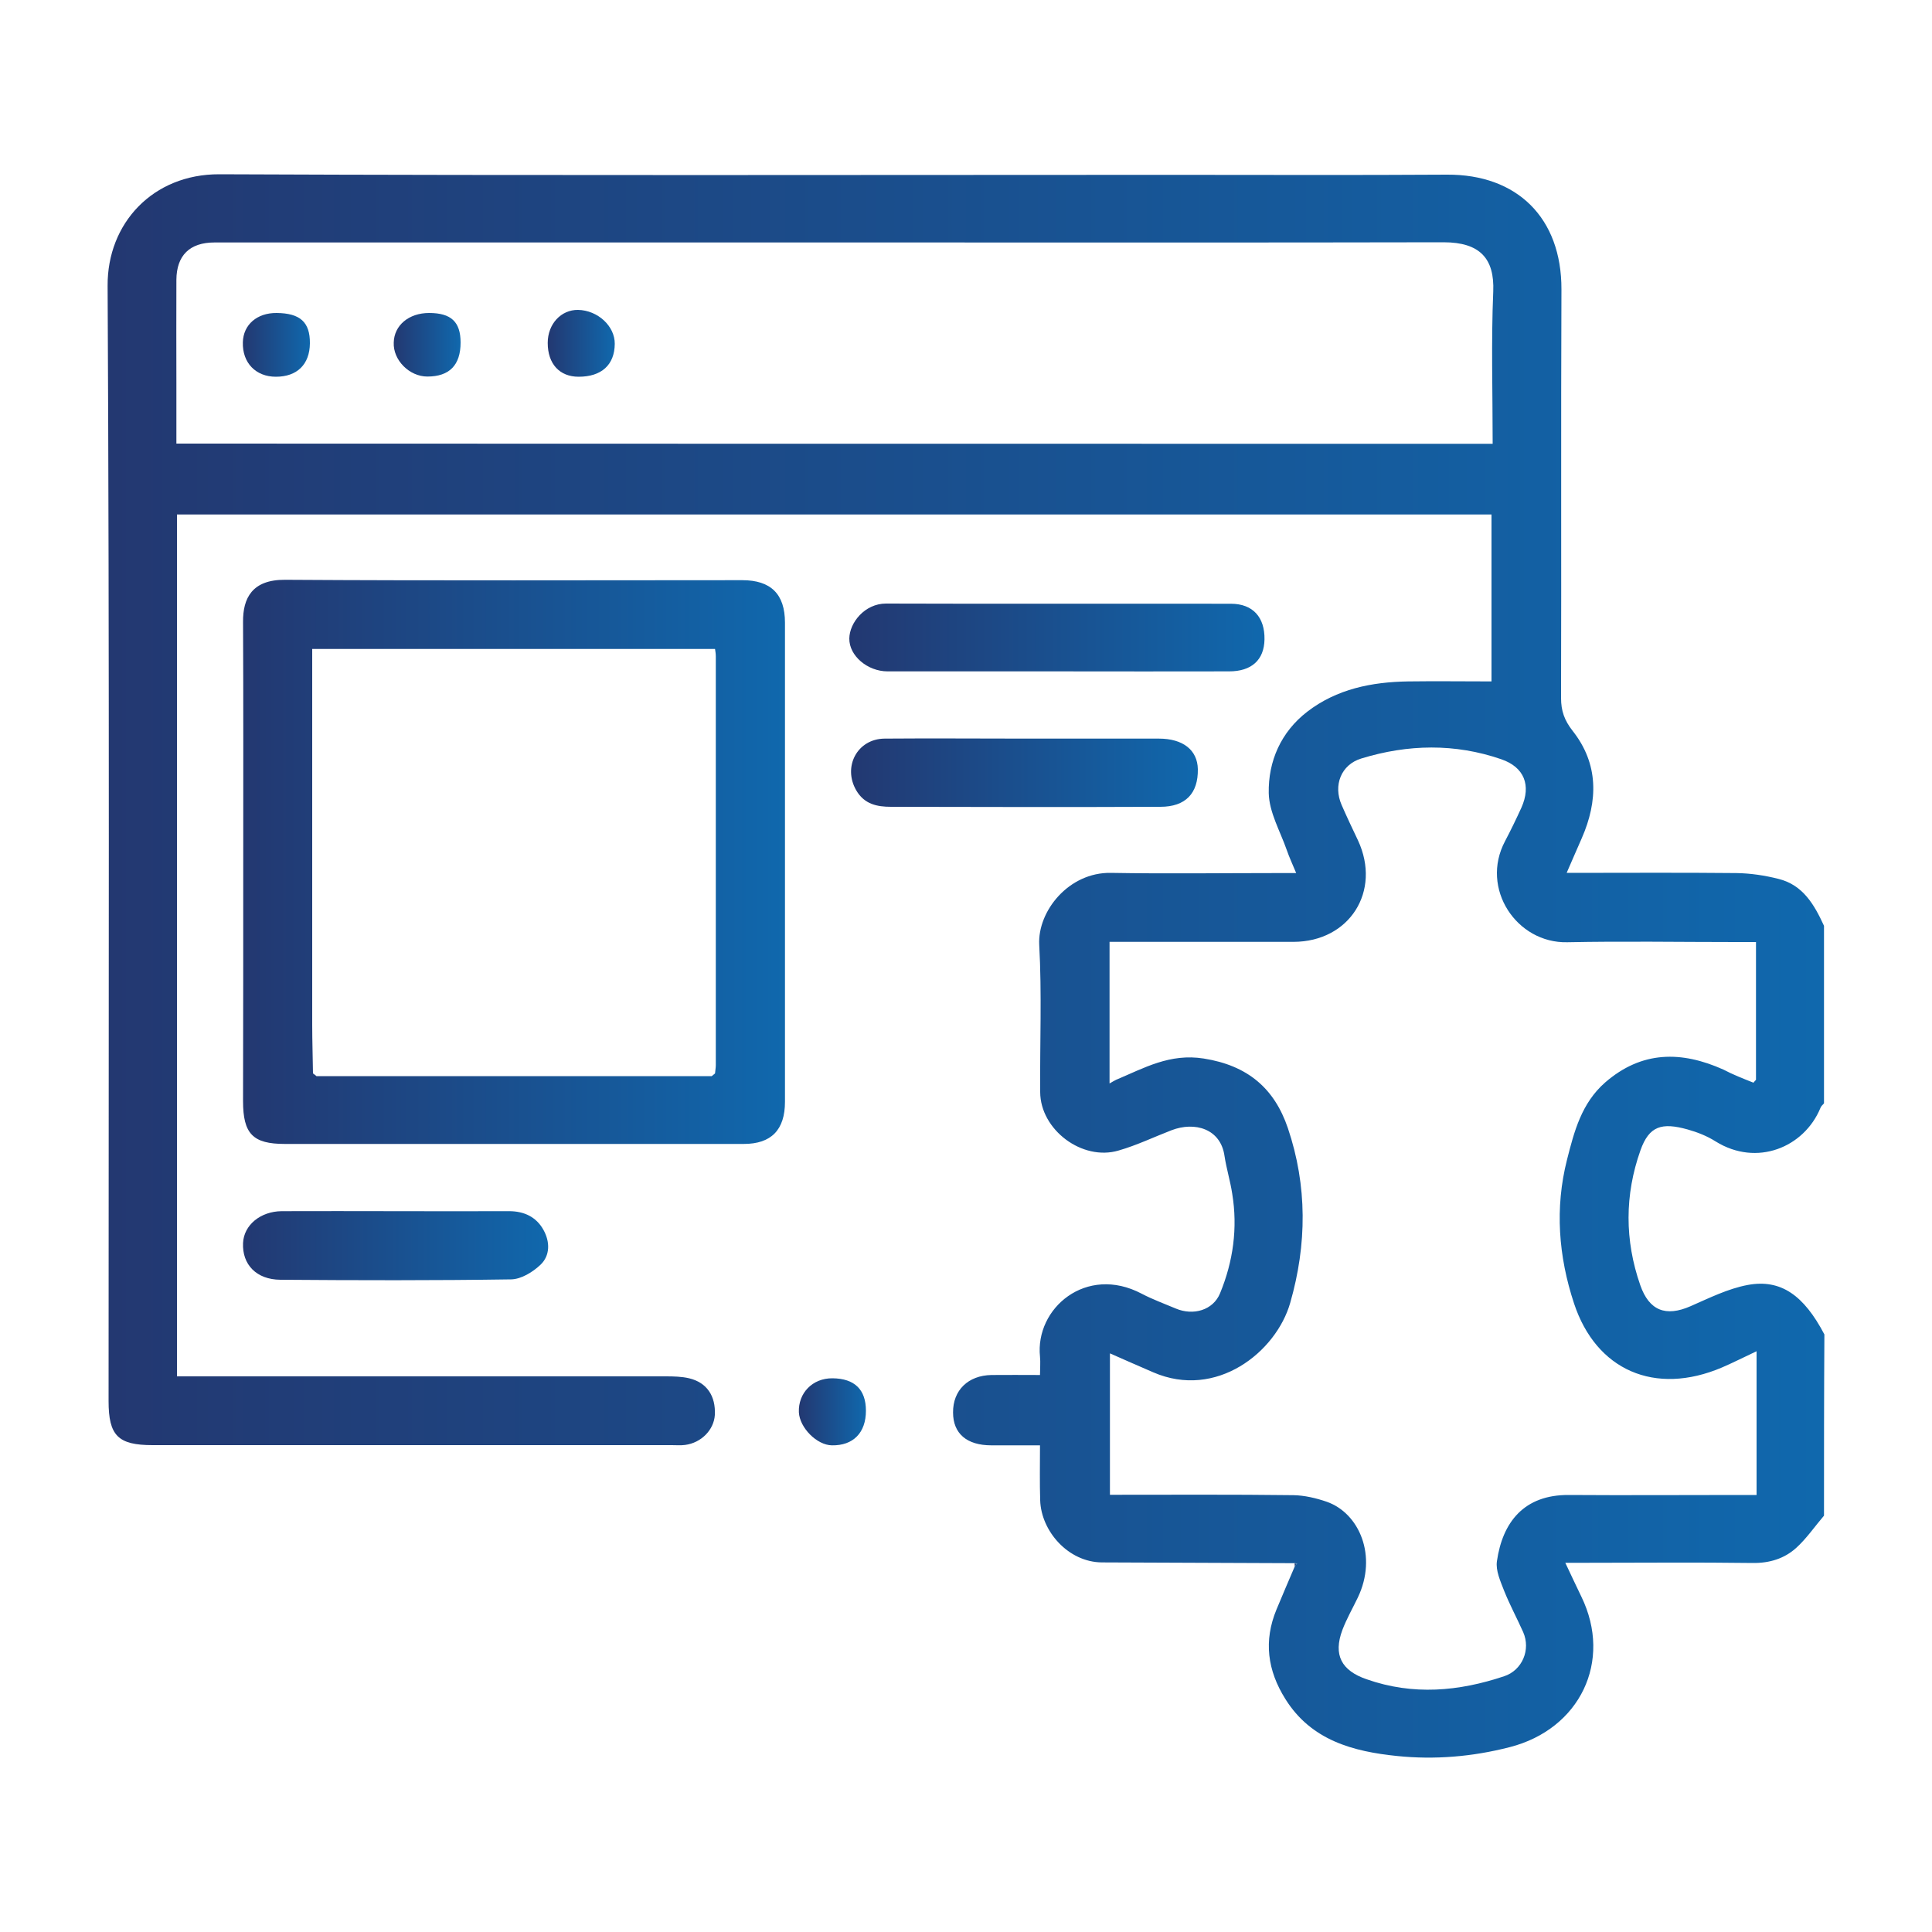
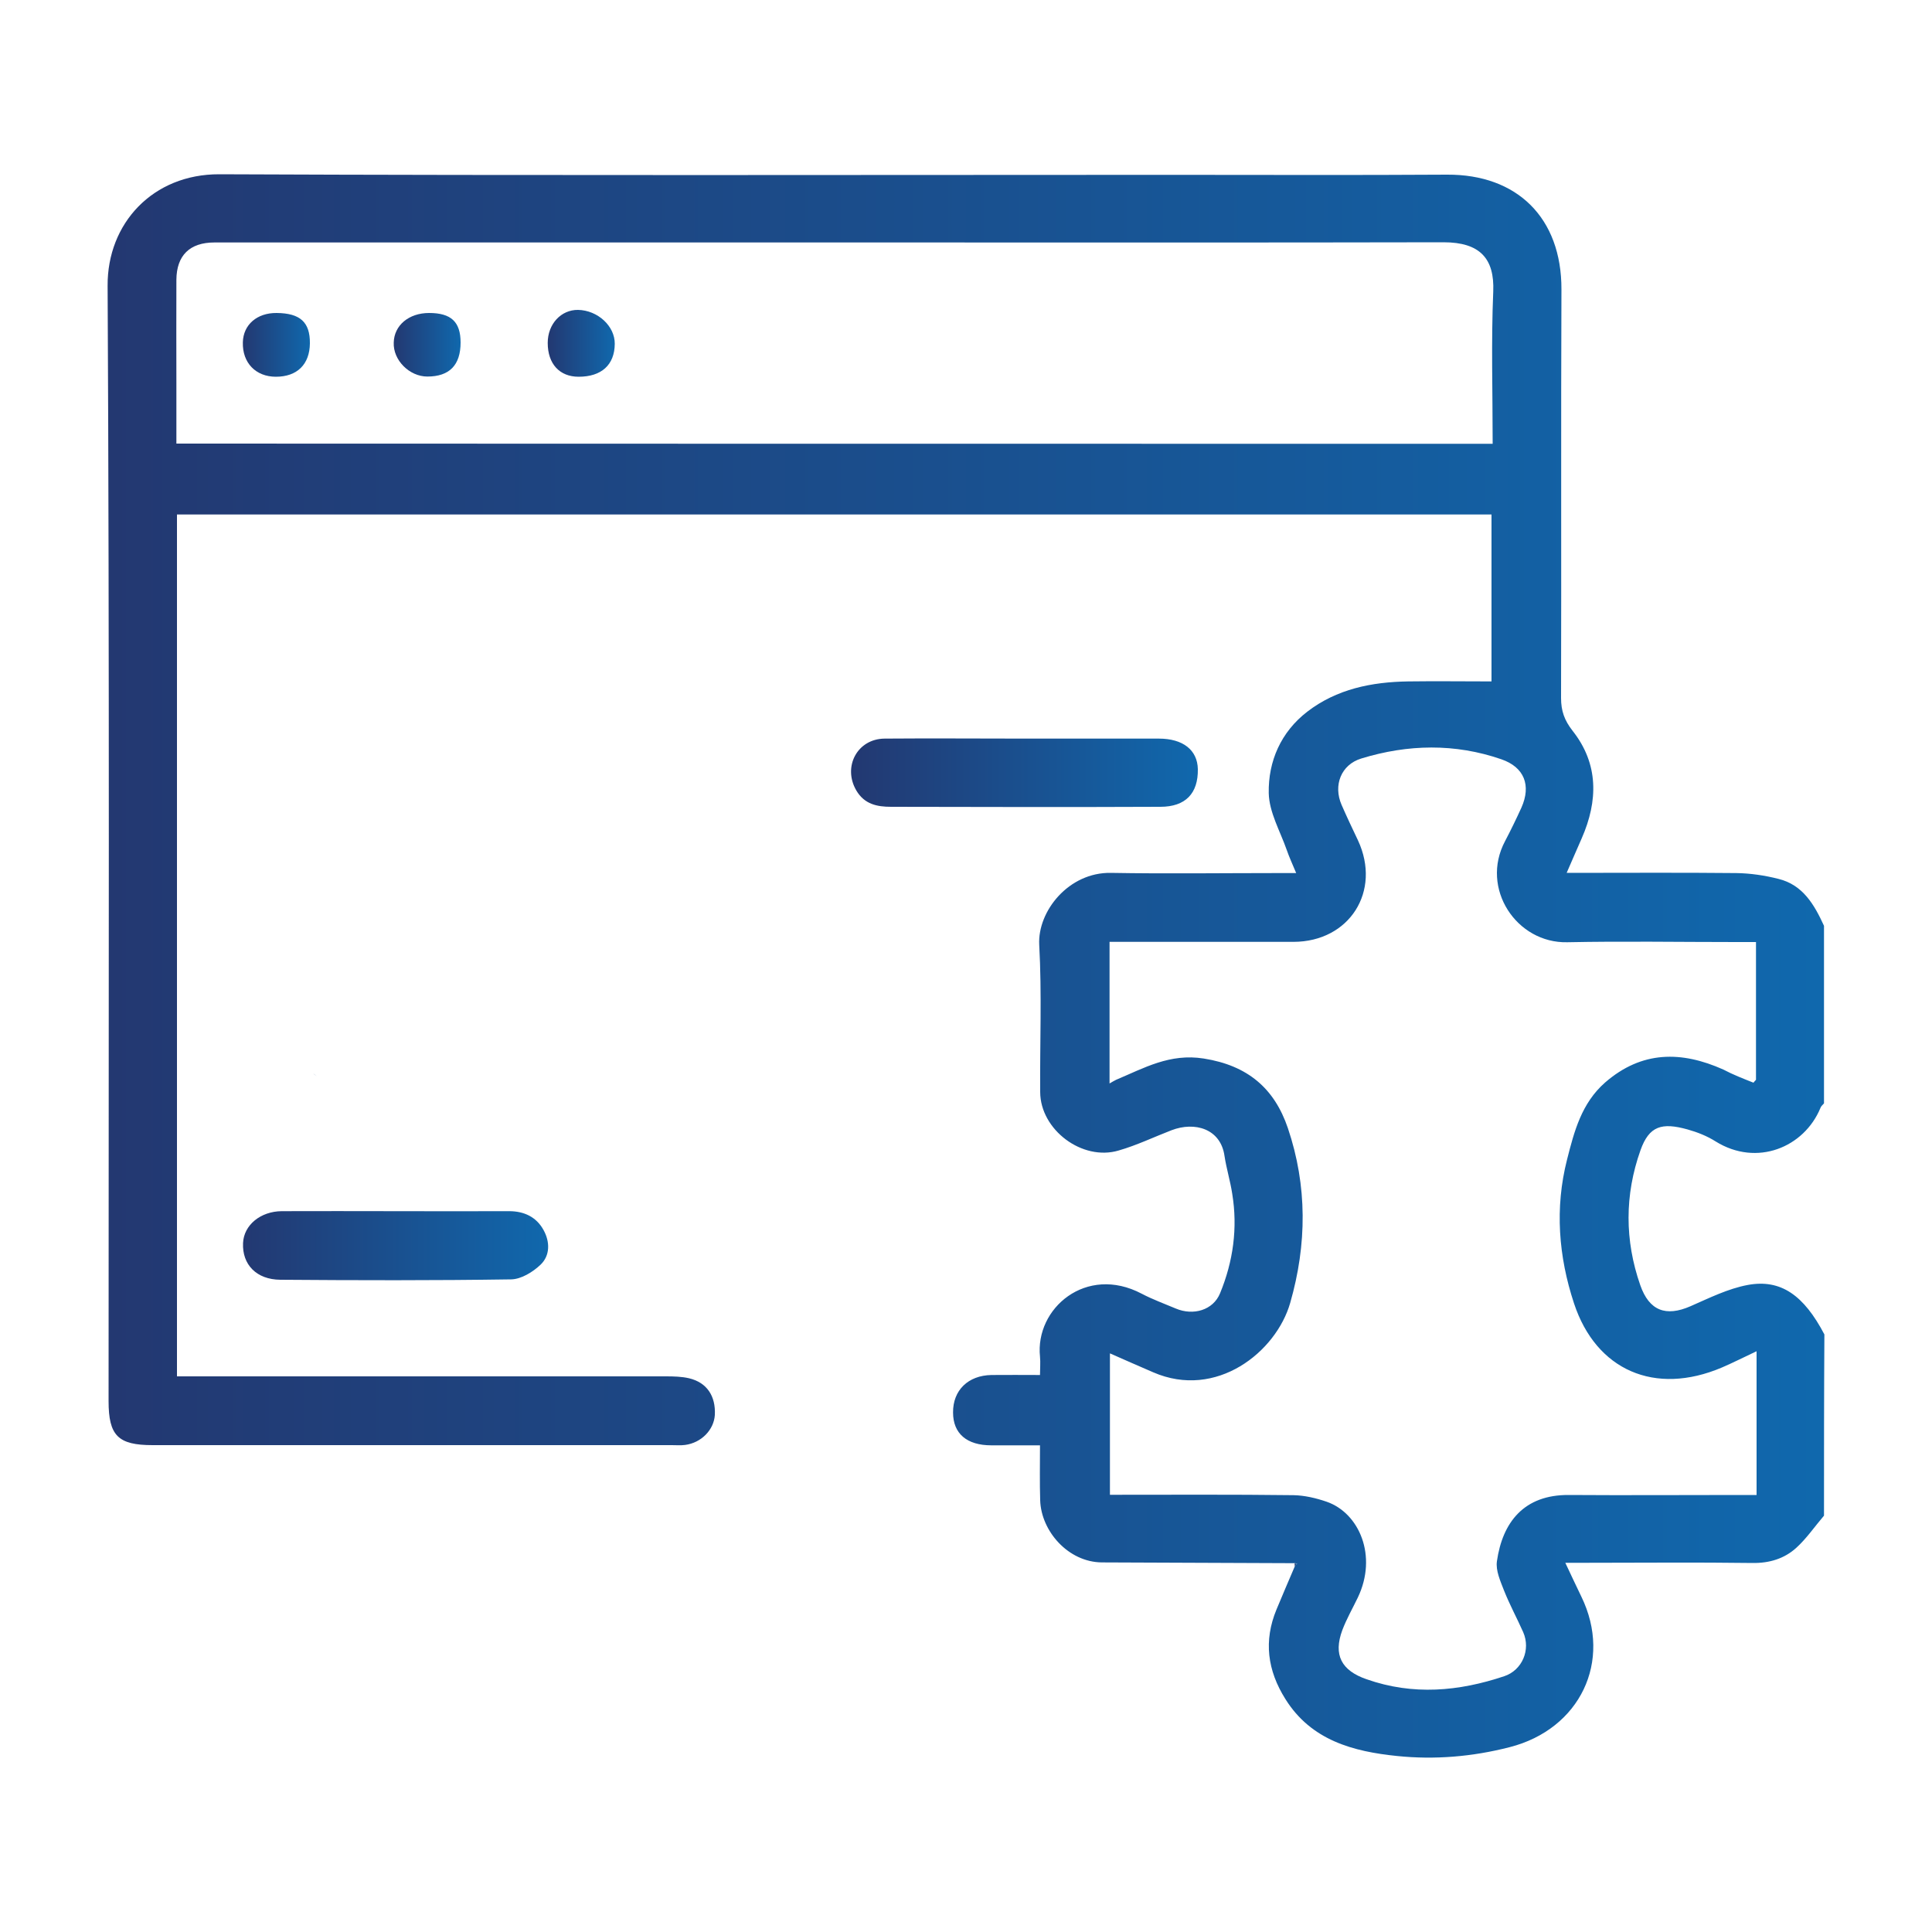
<svg xmlns="http://www.w3.org/2000/svg" version="1.1" id="Layer_1" x="0px" y="0px" viewBox="0 0 100 100" style="enable-background:new 0 0 100 100;" xml:space="preserve">
  <style type="text/css">
	.st0{fill:url(#SVGID_1_);}
	.st1{fill:url(#SVGID_00000136412355601201468620000005875768946181220533_);}
	.st2{fill:url(#SVGID_00000060724517842930388310000017354029284907887496_);}
	.st3{fill:url(#SVGID_00000021839567184365229960000011337898436724642688_);}
	.st4{fill:url(#SVGID_00000103970535934052520390000010339398744822064277_);}
	.st5{fill:url(#SVGID_00000088119328115985083830000000524375450755019410_);}
	.st6{fill:url(#SVGID_00000173153125105007301570000006914190349252917691_);}
	.st7{fill:url(#SVGID_00000052092323413778179710000007329348289226848661_);}
	.st8{fill:url(#SVGID_00000145053227384394334330000013653897460385138600_);}
	.st9{fill:url(#SVGID_00000142152867603563831400000005407106460533502627_);}
	.st10{fill:url(#SVGID_00000097470341009884088330000012237260467530873477_);}
	.st11{fill:url(#SVGID_00000084493767588416464620000016975869003415704735_);}
	.st12{fill:url(#SVGID_00000088817667024917748780000011060736822329835934_);}
	.st13{fill:url(#SVGID_00000007418557906997612030000015477090662130933410_);}
	.st14{fill:url(#SVGID_00000112609249188999827060000016438857909845152396_);}
	.st15{fill:url(#SVGID_00000163062295251134981630000003621392775031185331_);}
	.st16{fill:url(#SVGID_00000094602365807303082810000008432003031838463909_);}
	.st17{fill:url(#SVGID_00000163787219285965124630000015526381037295325116_);}
	.st18{fill:url(#SVGID_00000116193831092980677400000004501729731221154751_);}
	.st19{fill:url(#SVGID_00000038407506473242846970000002629603909098885258_);}
	.st20{fill:url(#SVGID_00000103961285950285264260000010335565541387158706_);}
	.st21{fill:url(#SVGID_00000010312338334585277680000016894987830337301140_);}
	.st22{fill:url(#SVGID_00000175293468445887111850000011296660608355827846_);}
	.st23{fill:url(#SVGID_00000080197615409974270850000001076191942396870838_);}
	.st24{fill:url(#SVGID_00000155112121252025419960000004653663931622956730_);}
	.st25{fill:url(#SVGID_00000064323699494359177940000001778573419939023504_);}
	.st26{fill:url(#SVGID_00000031919835971558451660000011430586316399735453_);}
	.st27{fill:url(#SVGID_00000134220056715028816720000003389139385534779303_);}
	.st28{fill:url(#SVGID_00000084488011429699602540000017767138693035303608_);}
	.st29{fill:url(#SVGID_00000111875985692287646390000010198411309256721572_);}
	.st30{fill:url(#SVGID_00000083073503269769356800000012442457579325702840_);}
	.st31{fill:url(#SVGID_00000172410344635521100970000002049967039840788630_);}
	.st32{fill:url(#SVGID_00000127757183568196131800000011086037925603229852_);}
	.st33{fill:url(#SVGID_00000178174051542340449020000014168665647569338520_);}
	.st34{fill:url(#SVGID_00000163763497891572074570000017180310783744642485_);}
	.st35{fill:url(#SVGID_00000059279404142998864320000007200100252515292807_);}
	.st36{fill:url(#SVGID_00000096778236659787708510000013386427798088958128_);}
	.st37{fill:url(#SVGID_00000123427913227550648210000008642894570433362341_);}
	.st38{fill:url(#SVGID_00000027566946797320319260000008755426265140936589_);}
	.st39{fill:url(#SVGID_00000178174299201821575410000009588119637494624663_);}
	.st40{fill:url(#SVGID_00000056418579428597311410000004034132779317724043_);}
	.st41{fill:url(#SVGID_00000020380910896688108920000007646075296710835644_);}
	.st42{fill:url(#SVGID_00000180349790189106151760000008581541736808571041_);}
	.st43{fill:url(#SVGID_00000031184862229739098750000018246315195965303436_);}
	.st44{fill:url(#SVGID_00000056407998999323744690000016455012738484920712_);}
	.st45{fill:url(#SVGID_00000101081855382225647330000009983114311381028741_);}
	.st46{fill:url(#SVGID_00000091728922286826113440000012487997306647949976_);}
	.st47{fill:url(#SVGID_00000049223958711063647500000016375461288414007968_);}
	.st48{fill:url(#SVGID_00000115512156731404339810000000432464432368438154_);}
	.st49{fill:url(#SVGID_00000109015667461720869130000002867248681644474254_);}
	.st50{fill:url(#SVGID_00000181048665238161383240000016969781412674255777_);}
	.st51{fill:url(#SVGID_00000154390720961672796530000012588864565485908629_);}
	.st52{fill:url(#SVGID_00000099624717667527046010000005574457677345300866_);}
	.st53{fill:url(#SVGID_00000075863610597200274210000010242827582158114707_);}
	.st54{fill:url(#SVGID_00000093870619833133025350000013624139206016354216_);}
	.st55{fill:url(#SVGID_00000000917513236080579790000007791516035655650437_);}
	.st56{fill:url(#SVGID_00000114042557776574573330000000477858248517568680_);}
	.st57{fill:url(#SVGID_00000055684284249047552500000012789289013607380657_);}
	.st58{fill:url(#SVGID_00000119086611194266150520000011673498382930634636_);}
	.st59{fill:url(#SVGID_00000144312412007155018130000007976838824737579159_);}
	.st60{fill:url(#SVGID_00000074440206614976486230000003309545182832524719_);}
	.st61{fill:url(#SVGID_00000139279789310716066120000013645358411138746764_);}
	.st62{fill:url(#SVGID_00000032634610274102450180000007970592658636043418_);}
	.st63{fill:url(#SVGID_00000036246704593953621060000011904560585375998594_);}
	.st64{fill:url(#SVGID_00000092448379549521744870000009607963637093397411_);}
	.st65{fill:url(#SVGID_00000000207264323641065110000014575456822822082452_);}
	.st66{fill:url(#SVGID_00000012465449841746850040000004946929413955880856_);}
	.st67{fill:url(#SVGID_00000042712166781733947880000014712560080396566192_);}
	.st68{fill:url(#SVGID_00000108269757022150538260000003176123713080179851_);}
	.st69{fill:url(#SVGID_00000155847068453112706350000014258665883207364276_);}
	.st70{fill:url(#SVGID_00000172410942405123260850000016717361664794220447_);}
	.st71{fill:url(#SVGID_00000077306529908080342730000002208748076198272684_);}
	.st72{fill:url(#SVGID_00000076562446202145906940000007317663067693029507_);}
	.st73{fill:url(#SVGID_00000023239405545185795030000018005647381994581381_);}
	.st74{fill:url(#SVGID_00000165943395795182196860000001543031915187065020_);}
	.st75{fill:url(#SVGID_00000178894596394683515940000008225142558129331635_);}
	.st76{fill:url(#SVGID_00000105392341359836390750000001130955842809616266_);}
	.st77{fill:url(#SVGID_00000015320901849208945140000000113703871164598440_);}
	.st78{fill:url(#SVGID_00000168096618959640421240000005515730569069637251_);}
	.st79{fill:url(#SVGID_00000085221830125438704470000015913479980120176040_);}
	.st80{fill:url(#SVGID_00000051351038732219163700000018183947205868019618_);}
	.st81{fill:url(#SVGID_00000080199550869865182290000000453171319836686242_);}
	.st82{fill:url(#SVGID_00000085247724858407406010000001928721040191636374_);}
	.st83{fill:url(#SVGID_00000013156957209835017880000010977309449515807659_);}
	.st84{fill:url(#SVGID_00000109739889537228193300000002152248058434545045_);}
	.st85{fill:url(#SVGID_00000057840425831292675380000015595099273116134057_);}
	.st86{fill:url(#SVGID_00000026878833820505971970000002091746179499889570_);}
	.st87{fill:url(#SVGID_00000167362593788470982570000012748547068793861250_);}
	.st88{fill:url(#SVGID_00000164507210550316750640000010319425403745802630_);}
	.st89{fill:url(#SVGID_00000017482328759165462720000017427934739296091810_);}
	.st90{fill:url(#SVGID_00000140005179776431591190000008669919981188187047_);}
	.st91{fill:url(#SVGID_00000156576877675436473630000009173294309189838224_);}
	.st92{fill:url(#SVGID_00000062169247234976730380000000506384169526390968_);}
	.st93{fill:url(#SVGID_00000024682554467672875180000014205682045555017111_);}
</style>
  <g>
    <linearGradient id="SVGID_1_" gradientUnits="userSpaceOnUse" x1="5.587" y1="50" x2="94.413" y2="50">
      <stop offset="0" style="stop-color:#233871" />
      <stop offset="1" style="stop-color:#1068AD" />
    </linearGradient>
    <path class="st0" d="M94.41,78.45c-0.48,0.56-0.9,1.18-1.44,1.67c-0.61,0.55-1.37,0.79-2.25,0.78c-2.91-0.04-5.83-0.01-8.74-0.01   c-0.28,0-0.56,0-0.96,0c0.31,0.65,0.56,1.2,0.83,1.75c1.63,3.35-0.08,6.86-3.7,7.79c-1.94,0.5-3.9,0.66-5.84,0.46   c-2.25-0.23-4.44-0.8-5.78-2.95c-0.93-1.48-1.13-3.01-0.46-4.63c0.31-0.75,0.63-1.49,0.95-2.24c0.04-0.05,0.08-0.09,0.12-0.14   c-0.04-0.01-0.09-0.01-0.13-0.02c-3.32-0.01-6.64-0.03-9.97-0.04c-1.75-0.01-3.15-1.62-3.2-3.21c-0.03-0.92-0.01-1.84-0.01-2.85   c-0.87,0-1.7,0-2.52,0c-1.27,0-1.98-0.61-1.98-1.7c-0.01-1.15,0.78-1.92,1.99-1.94c0.81-0.01,1.61,0,2.51,0   c0-0.34,0.03-0.65,0-0.95c-0.26-2.5,2.39-4.77,5.26-3.26c0.57,0.3,1.18,0.52,1.77,0.77c0.9,0.38,1.93,0.09,2.29-0.79   c0.68-1.65,0.92-3.38,0.63-5.15c-0.1-0.66-0.3-1.3-0.4-1.96c-0.2-1.41-1.54-1.79-2.74-1.33c-0.91,0.35-1.8,0.78-2.74,1.05   c-1.88,0.56-4.05-1.07-4.06-3.02c-0.02-2.54,0.09-5.09-0.05-7.63c-0.09-1.74,1.53-3.76,3.71-3.72c2.86,0.05,5.72,0.01,8.58,0.01   c0.29,0,0.57,0,1.01,0c-0.19-0.46-0.36-0.82-0.49-1.2c-0.34-0.97-0.91-1.95-0.93-2.94c-0.03-1.65,0.63-3.16,1.99-4.21   c1.53-1.18,3.34-1.54,5.22-1.57c1.42-0.02,2.85,0,4.32,0c0-2.77,0-5.68,0-8.64c-22.66,0-45.33,0-68.04,0c0,14.84,0,29.68,0,44.61   c0.36,0,0.7,0,1.04,0c8.09,0,16.18,0,24.27,0c0.4,0,0.82,0.01,1.2,0.1c0.92,0.22,1.38,0.92,1.33,1.9c-0.05,0.77-0.7,1.44-1.54,1.55   c-0.23,0.03-0.46,0.01-0.69,0.01c-8.96,0-17.92,0-26.87,0c-1.79,0-2.28-0.49-2.28-2.28c0-19.24,0.05-38.49-0.05-57.73   c-0.02-3.23,2.34-5.78,5.78-5.77C27.78,9.09,44.19,9.05,60.6,9.05c4.77,0,9.54,0.02,14.3-0.01c3.62-0.02,5.93,2.23,5.92,5.94   c-0.03,7.05,0,14.1-0.02,21.15c0,0.66,0.17,1.15,0.6,1.7c1.35,1.71,1.32,3.62,0.47,5.56c-0.25,0.56-0.49,1.13-0.78,1.79   c3.01,0,5.9-0.02,8.78,0.01c0.73,0.01,1.47,0.12,2.18,0.3c1.27,0.31,1.86,1.34,2.36,2.43c0,3.06,0,6.13,0,9.19   c-0.07,0.08-0.16,0.15-0.19,0.25c-0.84,2.02-3.28,3.05-5.42,1.72c-0.44-0.28-0.95-0.48-1.45-0.62c-1.33-0.37-1.99-0.19-2.44,1.08   c-0.82,2.31-0.82,4.66-0.01,6.98c0.46,1.32,1.32,1.65,2.6,1.09c0.96-0.42,1.94-0.91,2.96-1.1c1.72-0.32,2.91,0.54,3.97,2.56   C94.41,72.21,94.41,75.33,94.41,78.45z M90.76,56.04c0.04-0.05,0.09-0.1,0.13-0.15c0-2.36,0-4.72,0-7.13c-0.4,0-0.71,0-1.02,0   c-2.92,0-5.84-0.05-8.75,0.01c-2.62,0.06-4.52-2.78-3.22-5.23c0.3-0.57,0.58-1.15,0.85-1.74c0.51-1.15,0.15-2.09-1.04-2.5   c-2.4-0.83-4.84-0.78-7.25-0.04c-1.05,0.32-1.46,1.39-1.02,2.4c0.27,0.62,0.56,1.23,0.85,1.84c1.22,2.63-0.44,5.24-3.33,5.25   c-2.89,0-5.78,0-8.67,0c-0.28,0-0.56,0-0.86,0c0,2.48,0,4.86,0,7.33c0.16-0.09,0.25-0.15,0.34-0.19c1.45-0.61,2.78-1.38,4.54-1.1   c2.27,0.36,3.65,1.54,4.35,3.6c1.01,2.99,0.99,6.02,0.12,9.05c-0.73,2.54-3.82,5.01-7.09,3.59c-0.73-0.32-1.46-0.63-2.24-0.98   c0,2.47,0,4.88,0,7.32c3.2,0,6.35-0.02,9.5,0.02c0.57,0.01,1.17,0.15,1.72,0.34c1.69,0.59,2.64,2.81,1.61,4.96   c-0.27,0.56-0.58,1.1-0.8,1.68c-0.48,1.29-0.05,2.1,1.26,2.55c2.4,0.84,4.76,0.63,7.12-0.16c0.93-0.31,1.38-1.37,0.98-2.28   c-0.32-0.72-0.7-1.42-0.99-2.15c-0.19-0.49-0.44-1.04-0.37-1.52c0.29-2.02,1.4-3.45,3.73-3.43c2.95,0.02,5.89,0,8.84,0   c0.28,0,0.56,0,0.87,0c0-2.49,0-4.87,0-7.44c-0.64,0.3-1.21,0.59-1.79,0.84c-3.48,1.48-6.52,0.14-7.66-3.32   c-0.8-2.42-1-4.93-0.36-7.44c0.37-1.46,0.75-2.92,1.97-3.99c1.9-1.65,3.95-1.64,6.12-0.67C89.69,55.62,90.23,55.83,90.76,56.04z    M77.26,22.97c0-2.68-0.08-5.28,0.03-7.88c0.07-1.7-0.68-2.55-2.57-2.55c-9.53,0.02-19.07,0.01-28.6,0.01c-11.67,0-23.34,0-35.02,0   c-1.28,0-1.96,0.67-1.97,1.93c-0.01,1.79,0,3.58,0,5.37c0,1.03,0,2.06,0,3.11C31.88,22.97,54.52,22.97,77.26,22.97z" />
    <linearGradient id="SVGID_00000120531484930345425960000005497296220330297787_" gradientUnits="userSpaceOnUse" x1="12.578" y1="44.614" x2="40.629" y2="44.614">
      <stop offset="0" style="stop-color:#233871" />
      <stop offset="1" style="stop-color:#1068AD" />
    </linearGradient>
-     <path style="fill:url(#SVGID_00000120531484930345425960000005497296220330297787_);" d="M12.59,44.59c0-4.13,0.01-8.27-0.01-12.4   c-0.01-1.23,0.47-2.19,2.17-2.18c7.89,0.05,15.78,0.02,23.67,0.02c1.48,0,2.21,0.72,2.21,2.2c0,8.27,0,16.53,0,24.8   c0,1.45-0.71,2.18-2.13,2.18c-7.92,0-15.84,0-23.76,0c-1.65,0-2.16-0.52-2.16-2.22C12.59,52.86,12.59,48.73,12.59,44.59z    M36.84,55.7c0.06-0.05,0.11-0.09,0.17-0.14c0.01-0.14,0.04-0.29,0.04-0.43c0-7.05,0-14.1,0-21.15c0-0.13-0.02-0.27-0.04-0.39   c-6.98,0-13.9,0-20.85,0c0,6.52,0,12.99,0,19.46c0,0.84,0.03,1.67,0.04,2.51c0.06,0.05,0.12,0.09,0.18,0.14   C23.2,55.7,30.02,55.7,36.84,55.7z" />
    <linearGradient id="SVGID_00000003814812366750835960000018160822735132853438_" gradientUnits="userSpaceOnUse" x1="43.966" y1="33.001" x2="65.456" y2="33.001">
      <stop offset="0" style="stop-color:#233871" />
      <stop offset="1" style="stop-color:#1068AD" />
    </linearGradient>
-     <path style="fill:url(#SVGID_00000003814812366750835960000018160822735132853438_);" d="M54.78,34.75c-2.95,0-5.89,0-8.84,0   c-1.03,0-1.99-0.8-1.98-1.7c0.01-0.82,0.8-1.81,1.9-1.81c5.95,0.02,11.9,0,17.85,0.01c1.14,0,1.76,0.7,1.74,1.85   c-0.02,1.06-0.67,1.65-1.83,1.65C60.67,34.76,57.73,34.75,54.78,34.75z" />
    <linearGradient id="SVGID_00000142874864140755481810000012553219001287591103_" gradientUnits="userSpaceOnUse" x1="44.043" y1="39.999" x2="61.996" y2="39.999">
      <stop offset="0" style="stop-color:#233871" />
      <stop offset="1" style="stop-color:#1068AD" />
    </linearGradient>
    <path style="fill:url(#SVGID_00000142874864140755481810000012553219001287591103_);" d="M52.97,38.23c2.34,0,4.68,0,7.01,0   c1.25,0,2,0.59,2.02,1.58c0.02,1.25-0.63,1.95-1.94,1.95c-4.65,0.02-9.29,0.01-13.94,0c-0.72,0-1.38-0.13-1.8-0.85   c-0.71-1.22,0.05-2.67,1.47-2.68C48.18,38.21,50.57,38.23,52.97,38.23C52.97,38.23,52.97,38.23,52.97,38.23z" />
    <linearGradient id="SVGID_00000046314952694550596850000010910738874563672460_" gradientUnits="userSpaceOnUse" x1="12.566" y1="64.468" x2="28.373" y2="64.468">
      <stop offset="0" style="stop-color:#233871" />
      <stop offset="1" style="stop-color:#1068AD" />
    </linearGradient>
    <path style="fill:url(#SVGID_00000046314952694550596850000010910738874563672460_);" d="M20.37,62.69c1.99,0,3.98,0.01,5.98,0   c0.78,0,1.41,0.3,1.78,0.97c0.34,0.61,0.35,1.32-0.15,1.8c-0.4,0.38-1,0.75-1.52,0.76c-3.98,0.06-7.97,0.05-11.95,0.02   c-1.24-0.01-1.98-0.79-1.93-1.9c0.04-0.93,0.9-1.64,2-1.65C16.5,62.68,18.44,62.69,20.37,62.69z" />
    <linearGradient id="SVGID_00000075156042431794352930000003585456177663211158_" gradientUnits="userSpaceOnUse" x1="41.351" y1="73.075" x2="44.821" y2="73.075">
      <stop offset="0" style="stop-color:#233871" />
      <stop offset="1" style="stop-color:#1068AD" />
    </linearGradient>
-     <path style="fill:url(#SVGID_00000075156042431794352930000003585456177663211158_);" d="M44.82,73.02c0,1.14-0.66,1.81-1.76,1.79   c-0.78-0.01-1.67-0.91-1.71-1.71c-0.04-1,0.71-1.77,1.74-1.76C44.23,71.35,44.82,71.92,44.82,73.02z" />
    <linearGradient id="SVGID_00000124141800547076589560000017864624194540516506_" gradientUnits="userSpaceOnUse" x1="67.01" y1="80.994" x2="67.146" y2="80.994">
      <stop offset="0" style="stop-color:#233871" />
      <stop offset="1" style="stop-color:#1068AD" />
    </linearGradient>
    <path style="fill:url(#SVGID_00000124141800547076589560000017864624194540516506_);" d="M67.01,80.92   c0.04,0.01,0.09,0.01,0.13,0.02c-0.04,0.05-0.08,0.09-0.12,0.14C67.01,81.02,67.01,80.97,67.01,80.92z" />
    <linearGradient id="SVGID_00000003107269000672494360000004122712959264109246_" gradientUnits="userSpaceOnUse" x1="90.764" y1="55.972" x2="90.898" y2="55.972">
      <stop offset="0" style="stop-color:#233871" />
      <stop offset="1" style="stop-color:#1068AD" />
    </linearGradient>
    <path style="fill:url(#SVGID_00000003107269000672494360000004122712959264109246_);" d="M90.76,56.04   c0.04-0.05,0.09-0.1,0.13-0.15C90.85,55.95,90.81,56,90.76,56.04z" />
    <linearGradient id="SVGID_00000134246884376141602660000009772116076619655315_" gradientUnits="userSpaceOnUse" x1="16.205" y1="55.631" x2="16.384" y2="55.631">
      <stop offset="0" style="stop-color:#233871" />
      <stop offset="1" style="stop-color:#1068AD" />
    </linearGradient>
    <path style="fill:url(#SVGID_00000134246884376141602660000009772116076619655315_);" d="M16.21,55.56   c0.06,0.05,0.12,0.09,0.18,0.14C16.32,55.65,16.26,55.61,16.21,55.56z" />
    <linearGradient id="SVGID_00000167376582213133936000000018252839756426654854_" gradientUnits="userSpaceOnUse" x1="36.843" y1="55.63" x2="37.01" y2="55.63">
      <stop offset="0" style="stop-color:#233871" />
      <stop offset="1" style="stop-color:#1068AD" />
    </linearGradient>
    <path style="fill:url(#SVGID_00000167376582213133936000000018252839756426654854_);" d="M36.84,55.7   c0.06-0.05,0.11-0.09,0.17-0.14C36.95,55.61,36.9,55.65,36.84,55.7z" />
    <linearGradient id="SVGID_00000130608145417741248720000006014312729334170245_" gradientUnits="userSpaceOnUse" x1="28.349" y1="17.765" x2="31.821" y2="17.765">
      <stop offset="0" style="stop-color:#233871" />
      <stop offset="1" style="stop-color:#1068AD" />
    </linearGradient>
    <path style="fill:url(#SVGID_00000130608145417741248720000006014312729334170245_);" d="M29.95,19.5c-0.99,0-1.6-0.67-1.6-1.75   c0-0.98,0.69-1.72,1.57-1.71c1.02,0.02,1.91,0.84,1.9,1.76C31.81,18.89,31.13,19.5,29.95,19.5z" />
    <linearGradient id="SVGID_00000165917015946274764190000015674171998569868223_" gradientUnits="userSpaceOnUse" x1="12.568" y1="17.852" x2="16.037" y2="17.852">
      <stop offset="0" style="stop-color:#233871" />
      <stop offset="1" style="stop-color:#1068AD" />
    </linearGradient>
    <path style="fill:url(#SVGID_00000165917015946274764190000015674171998569868223_);" d="M14.32,16.2   c1.22,0.01,1.73,0.48,1.72,1.57c-0.01,1.09-0.66,1.73-1.76,1.73c-1.04,0-1.74-0.72-1.71-1.78C12.59,16.81,13.3,16.19,14.32,16.2z" />
    <linearGradient id="SVGID_00000005948085411308016390000013694761592168613296_" gradientUnits="userSpaceOnUse" x1="20.371" y1="17.847" x2="23.84" y2="17.847">
      <stop offset="0" style="stop-color:#233871" />
      <stop offset="1" style="stop-color:#1068AD" />
    </linearGradient>
    <path style="fill:url(#SVGID_00000005948085411308016390000013694761592168613296_);" d="M22.21,16.2c1.14,0,1.63,0.46,1.63,1.53   c0,1.17-0.58,1.76-1.72,1.76c-0.93,0-1.78-0.85-1.74-1.76C20.4,16.84,21.16,16.2,22.21,16.2z" />
  </g>
</svg>